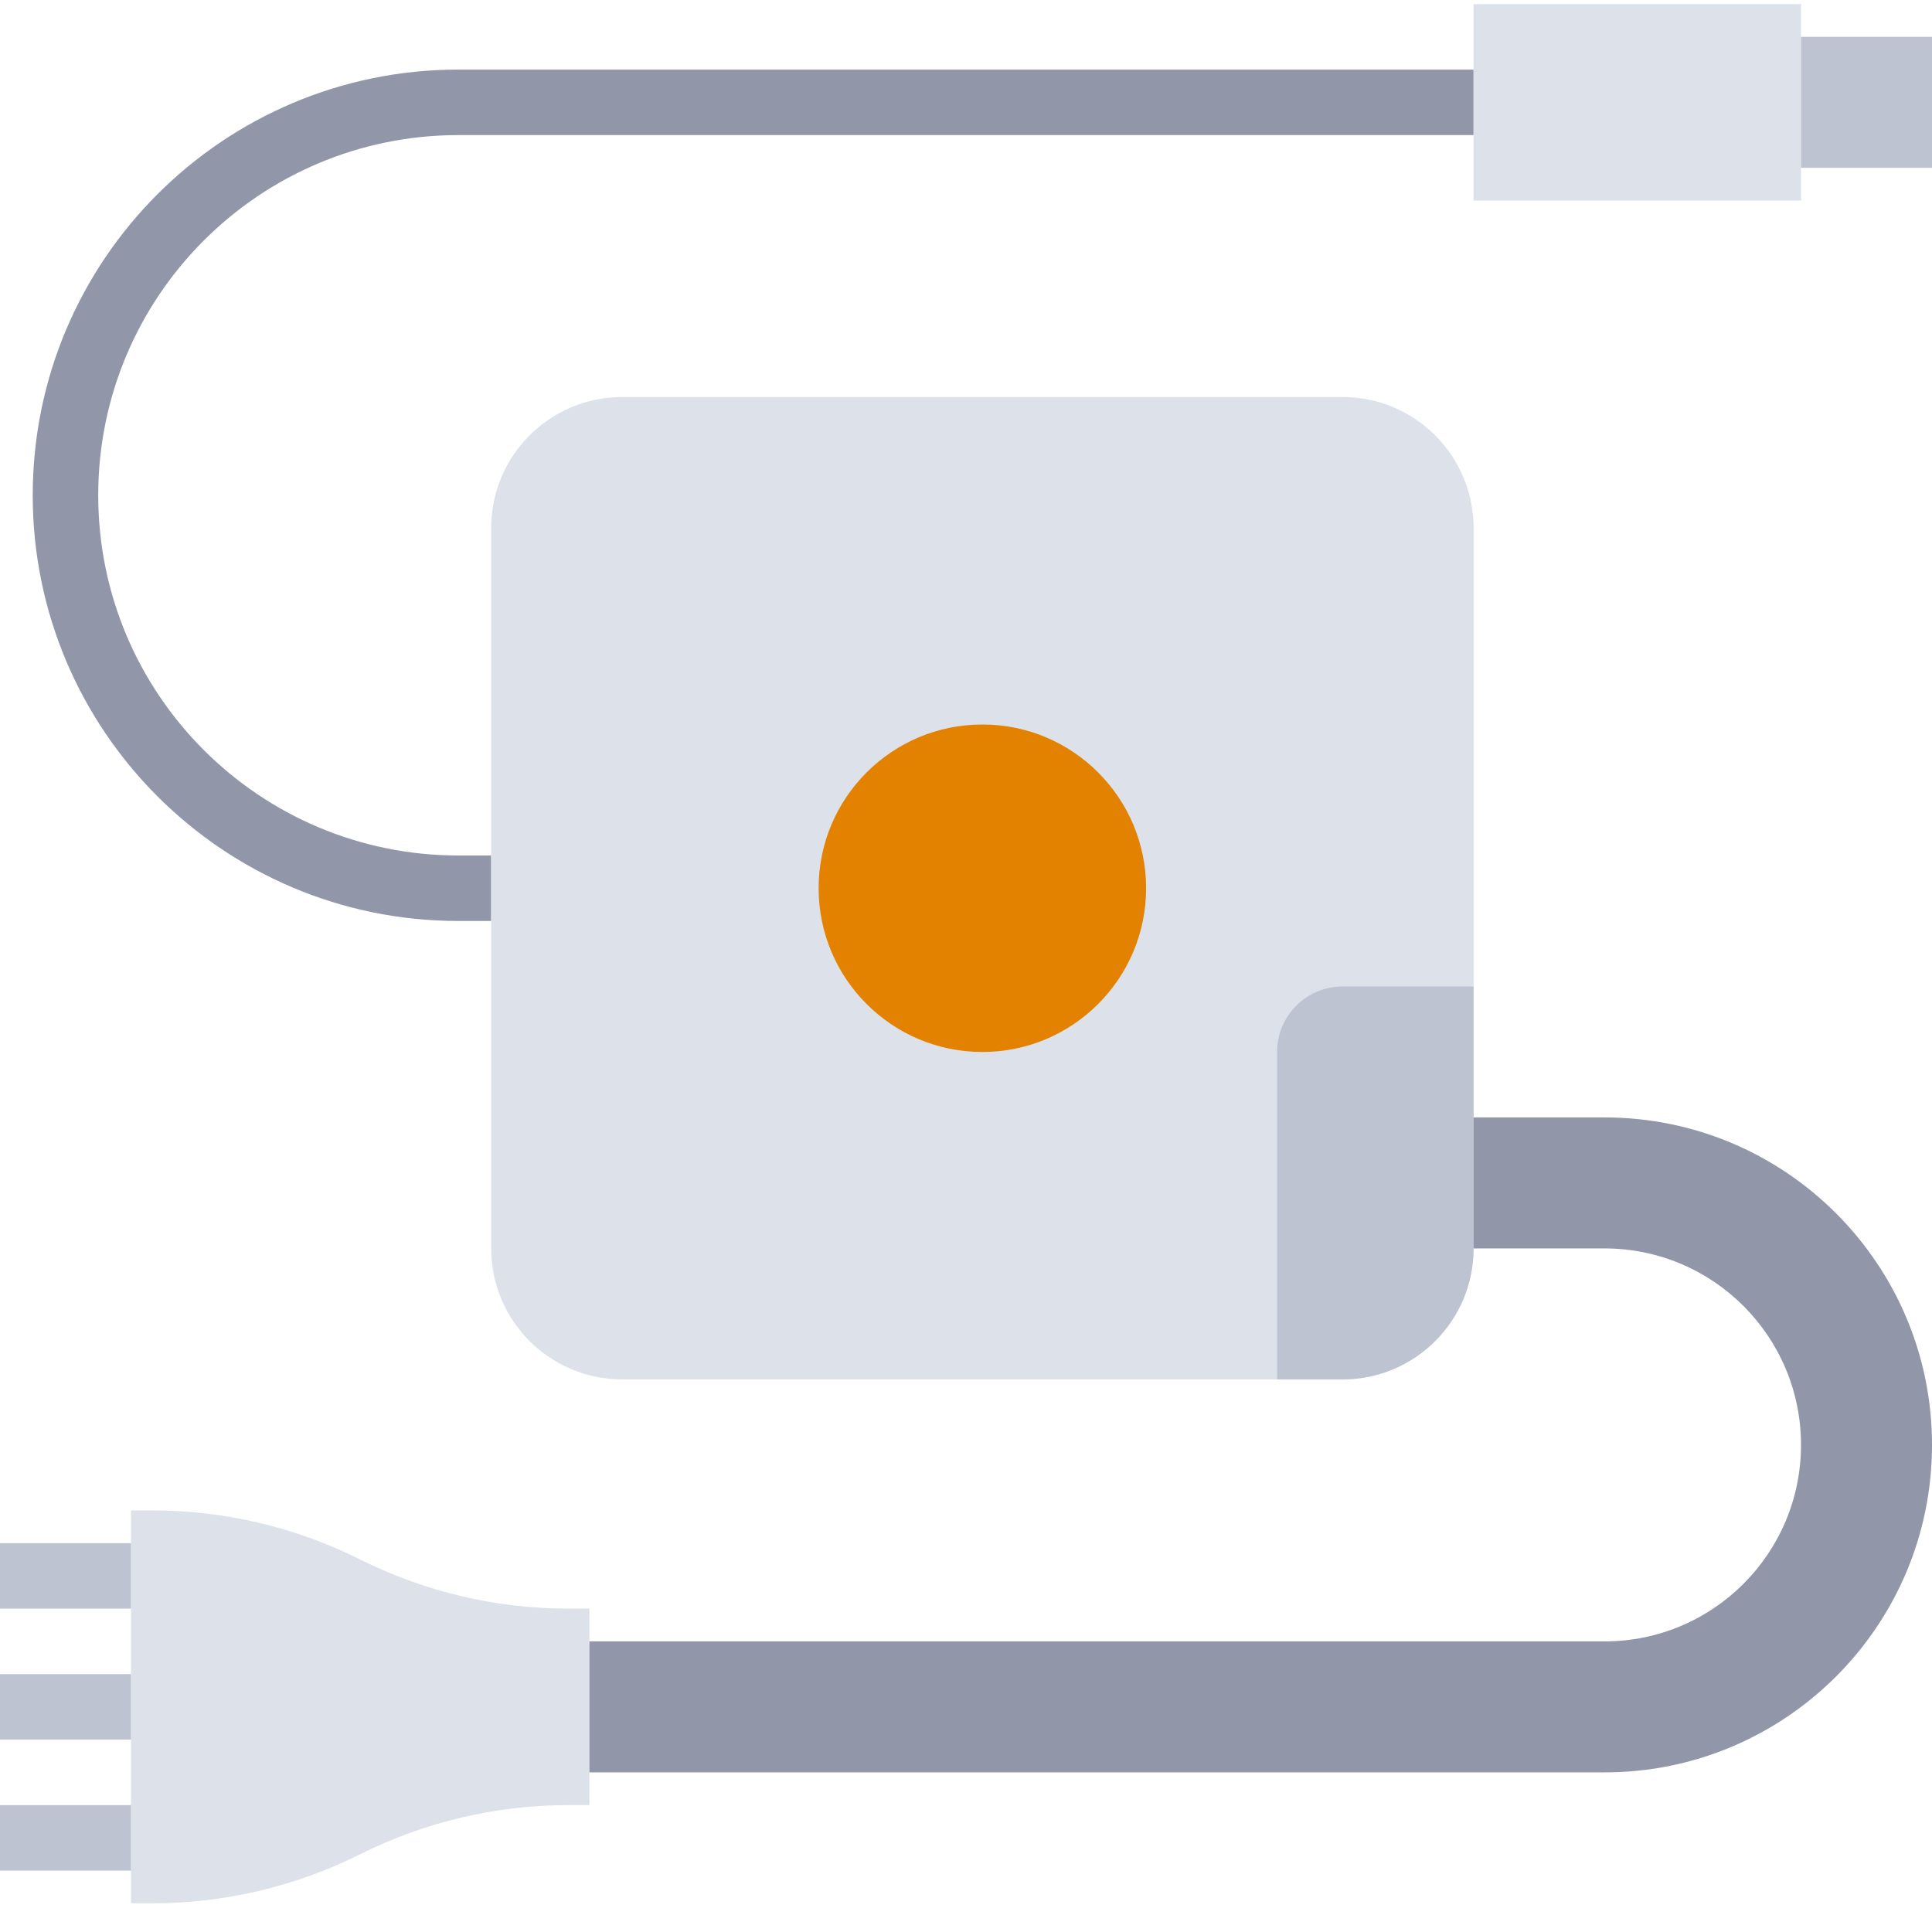
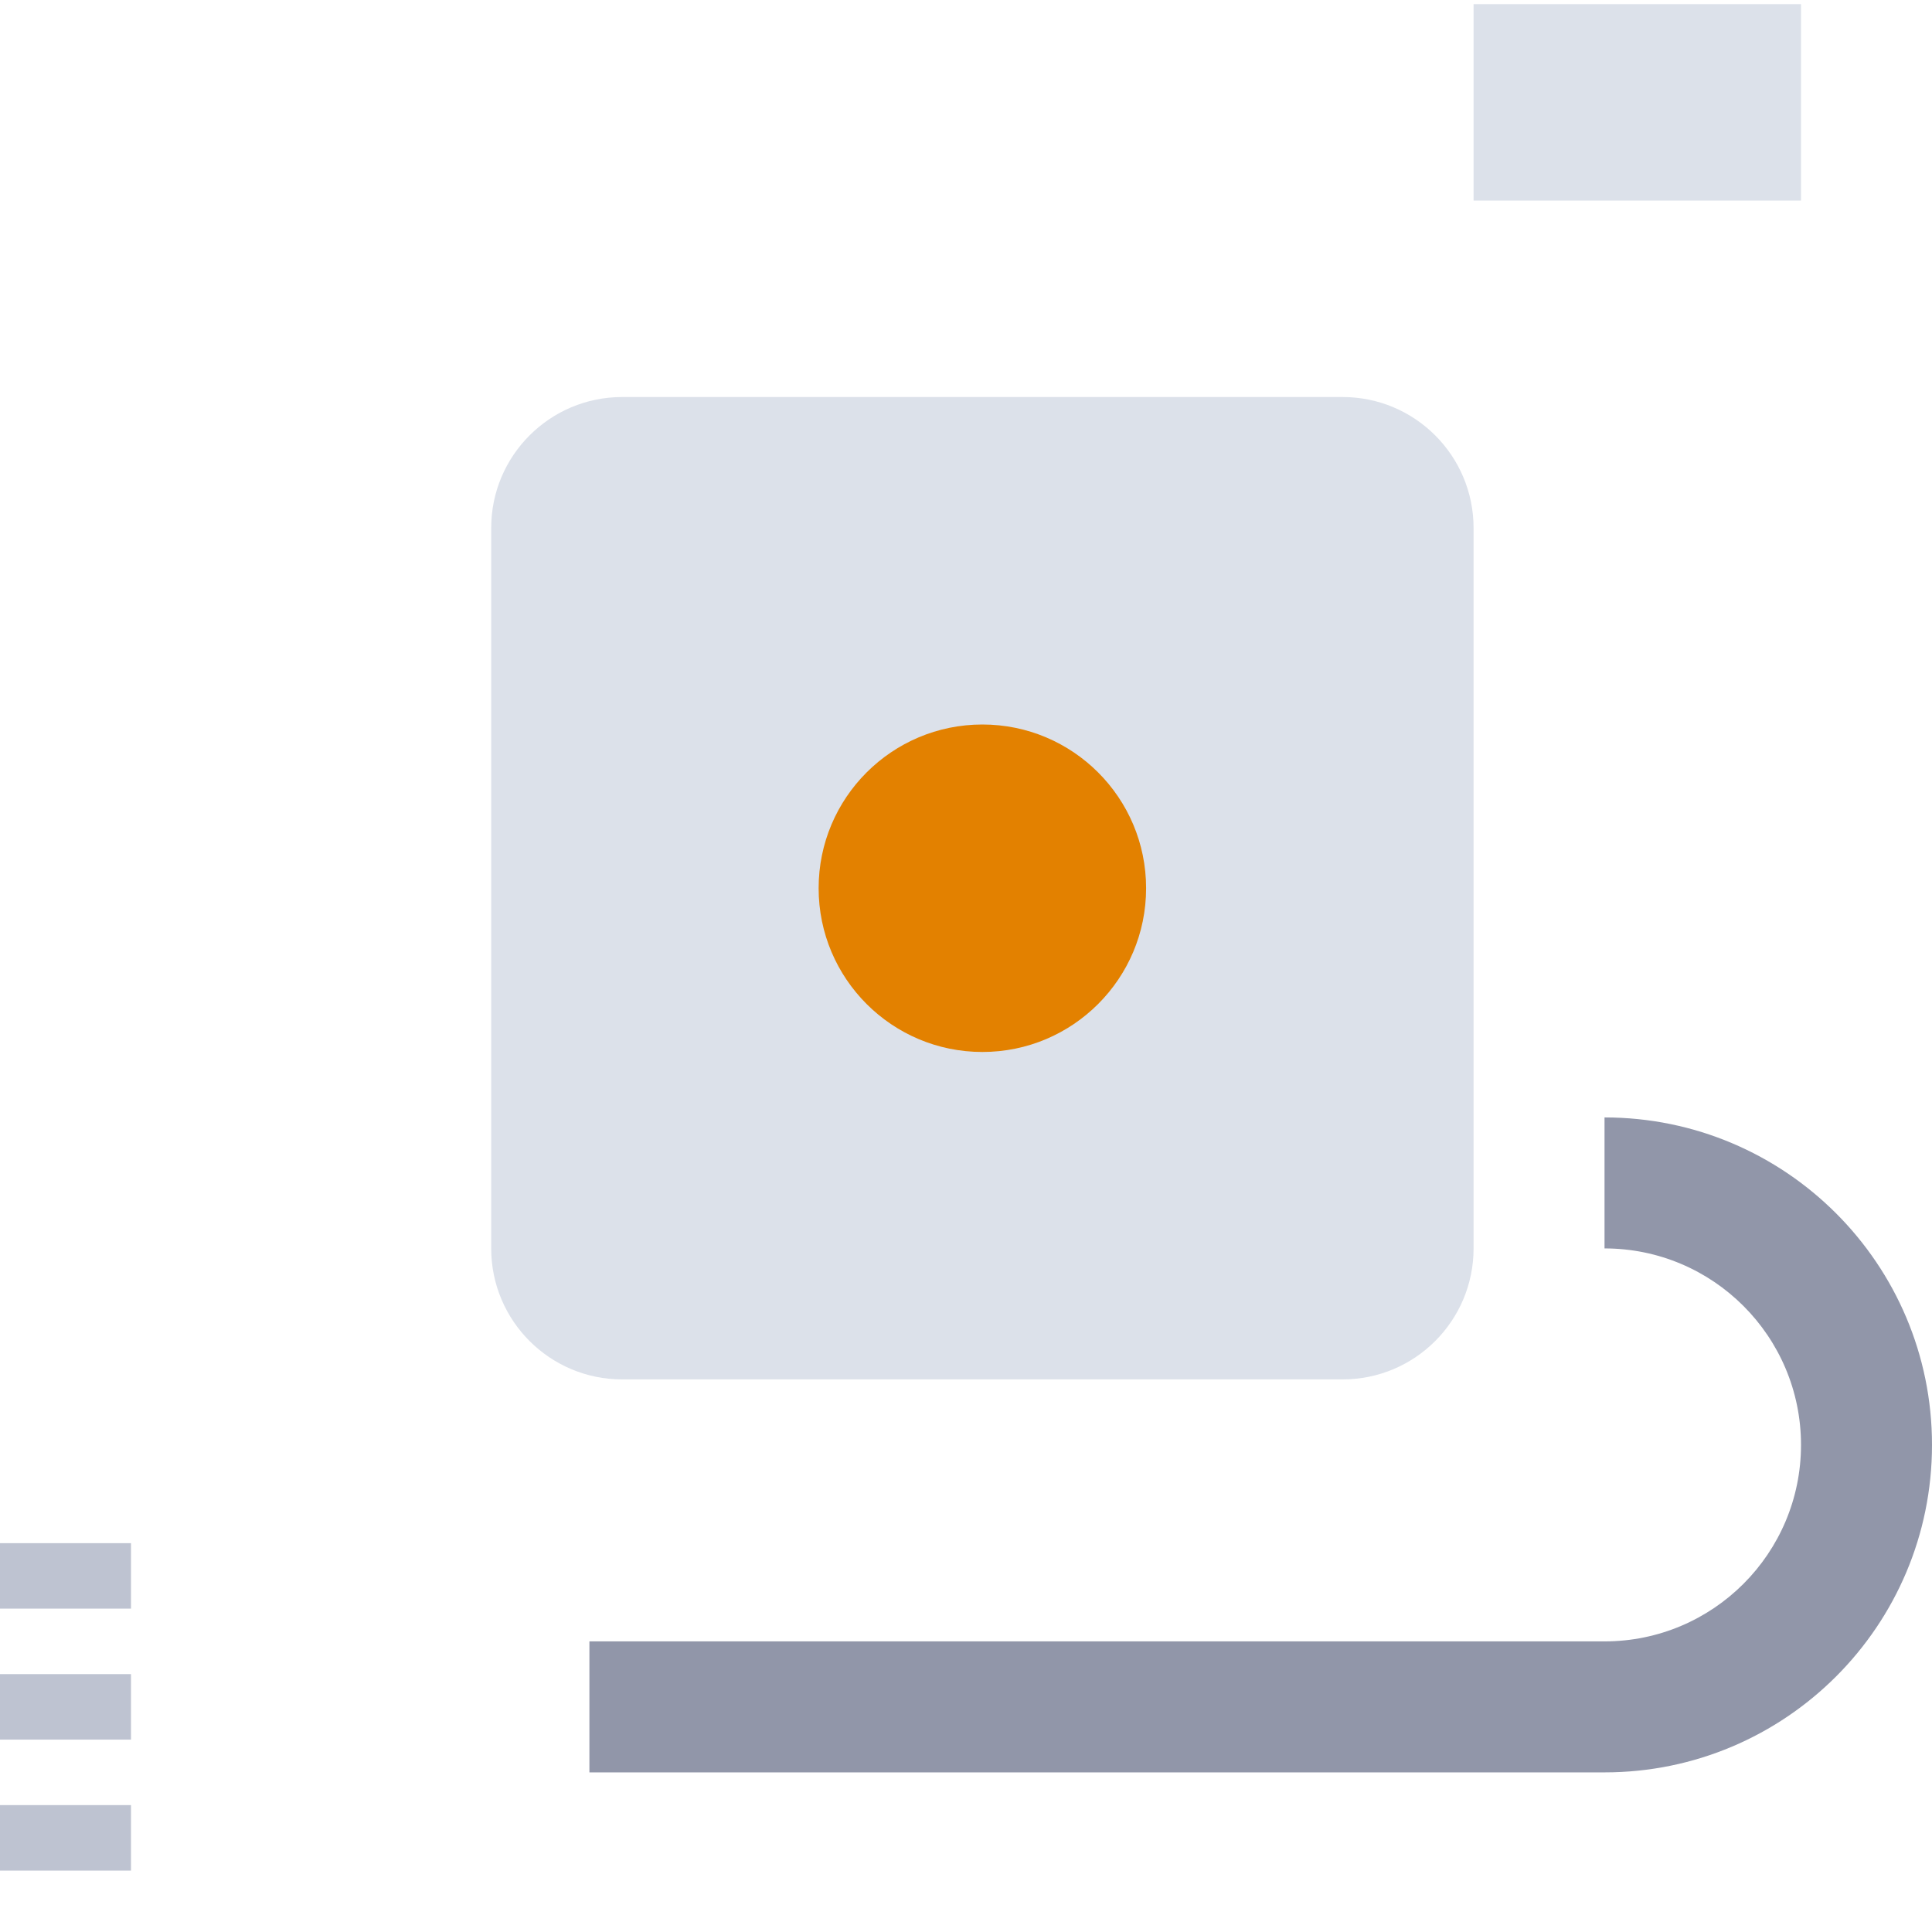
<svg xmlns="http://www.w3.org/2000/svg" width="50" height="50" viewBox="0 0 50 50" fill="none">
  <g clip-path="url(#clip0_293_1584)">
-     <path d="M12.712 23.835H11.864C5.78 23.835 0.847 18.902 0.847 12.818C0.847 6.733 5.78 1.801 11.864 1.801H38.136V3.496H11.864C6.716 3.496 2.542 7.669 2.542 12.818C2.542 17.966 6.716 22.14 11.864 22.14H12.712V23.835Z" fill="#9196A9" />
-     <path d="M3.39 39.089V49.258H3.937C5.806 49.258 7.65 48.823 9.322 47.987C10.994 47.151 12.838 46.716 14.707 46.716H15.254V41.631H14.707C12.838 41.631 10.994 41.196 9.322 40.36C7.65 39.524 5.806 39.089 3.937 39.089H3.39Z" fill="#DCE1EA" />
    <path d="M0 39.937H3.39V41.631H0V39.937ZM0 46.716H3.39V48.411H0V46.716Z" fill="#BEC3D1" />
    <path d="M16.102 10.275H34.746C36.618 10.275 38.136 11.793 38.136 13.665V32.309C38.136 34.181 36.618 35.699 34.746 35.699H16.102C14.23 35.699 12.712 34.181 12.712 32.309V13.665C12.712 11.793 14.23 10.275 16.102 10.275ZM38.136 0.106H46.61V5.191H38.136V0.106Z" fill="#DCE1EA" />
-     <path d="M46.61 0.953H50V4.343H46.61V0.953ZM33.051 27.225V35.699H34.746C36.618 35.699 38.136 34.181 38.136 32.309V25.53H34.746C33.81 25.53 33.051 26.289 33.051 27.225Z" fill="#BEC3D1" />
    <path d="M29.661 22.987C29.661 25.327 27.764 27.225 25.424 27.225C23.084 27.225 21.186 25.327 21.186 22.987C21.186 20.647 23.084 18.75 25.424 18.75C27.764 18.75 29.661 20.647 29.661 22.987Z" fill="#E38100" />
    <path d="M0 43.326H3.39V45.021H0V43.326Z" fill="#BEC3D1" />
-     <path d="M15.254 45.869V42.479H41.525C44.333 42.479 46.61 40.202 46.61 37.394C46.61 34.586 44.333 32.309 41.525 32.309H38.136V28.919H41.525C46.206 28.919 50 32.714 50 37.394C50 42.075 46.206 45.869 41.525 45.869H15.254Z" fill="#9196A9" />
+     <path d="M15.254 45.869V42.479H41.525C44.333 42.479 46.61 40.202 46.61 37.394C46.61 34.586 44.333 32.309 41.525 32.309V28.919H41.525C46.206 28.919 50 32.714 50 37.394C50 42.075 46.206 45.869 41.525 45.869H15.254Z" fill="#9196A9" />
  </g>
  <defs>
    <clipPath id="clip0_293_1584">
      <rect width="50" height="50" fill="white" />
    </clipPath>
  </defs>
</svg>